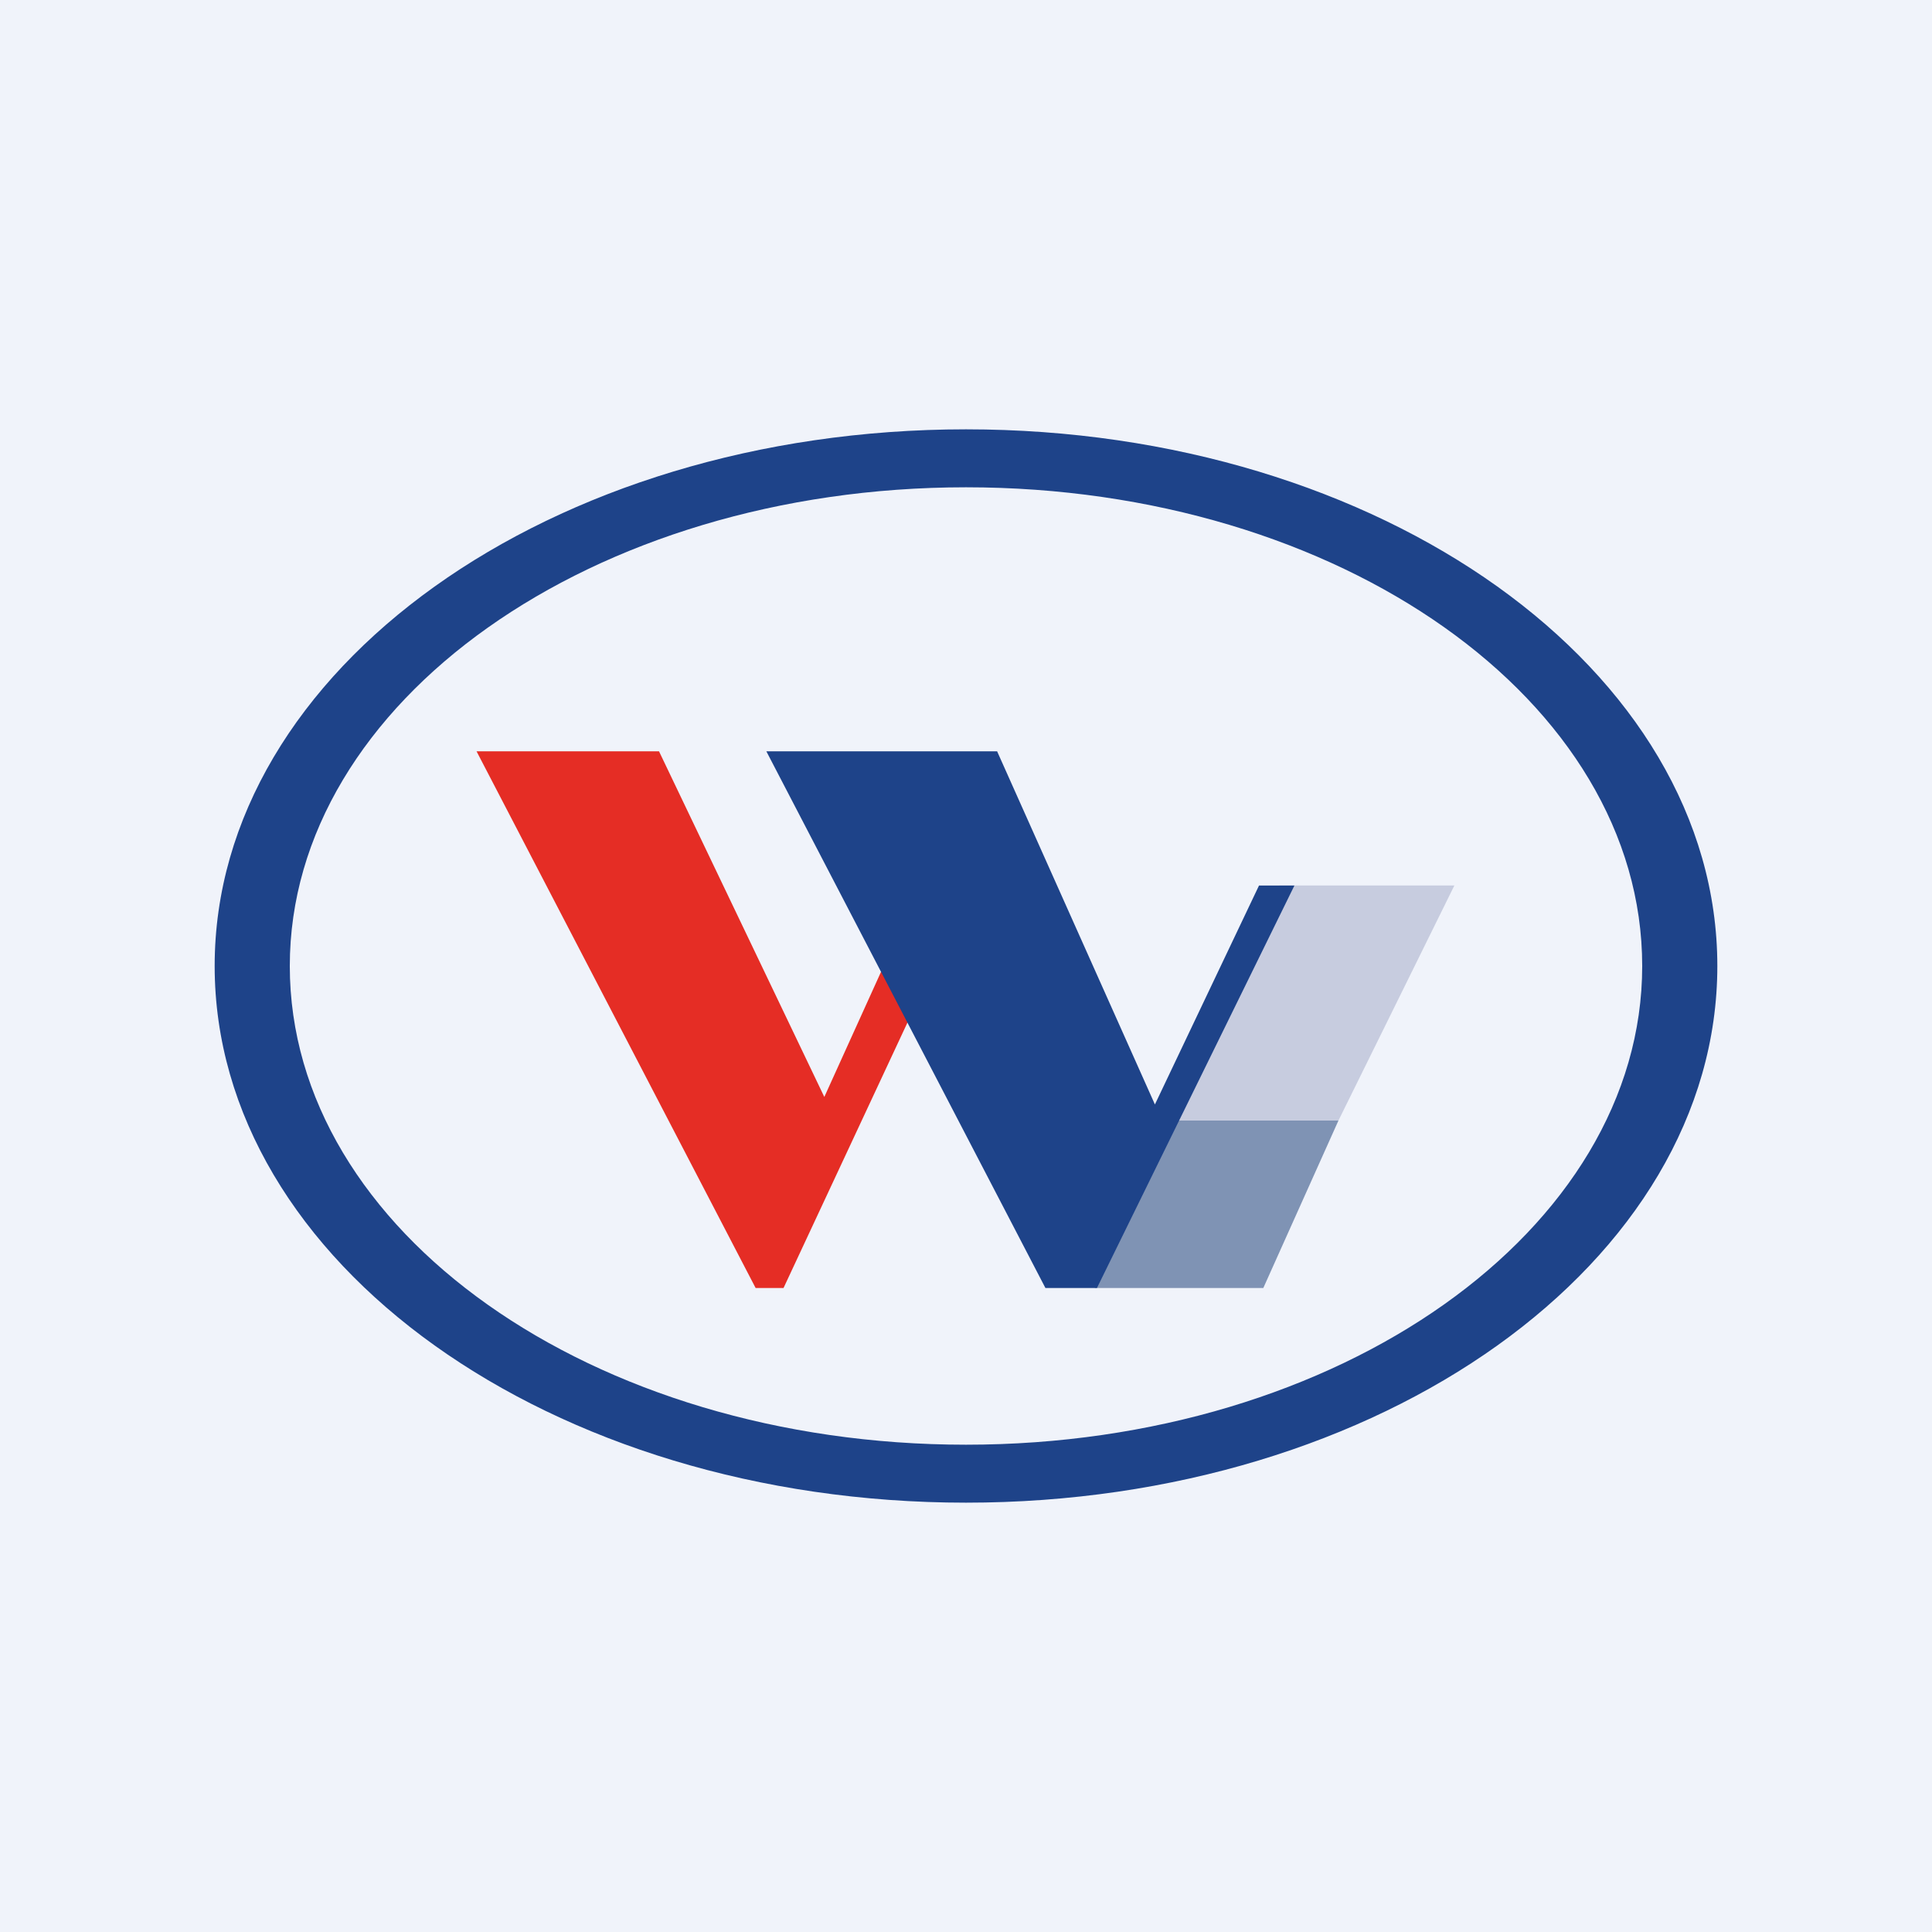
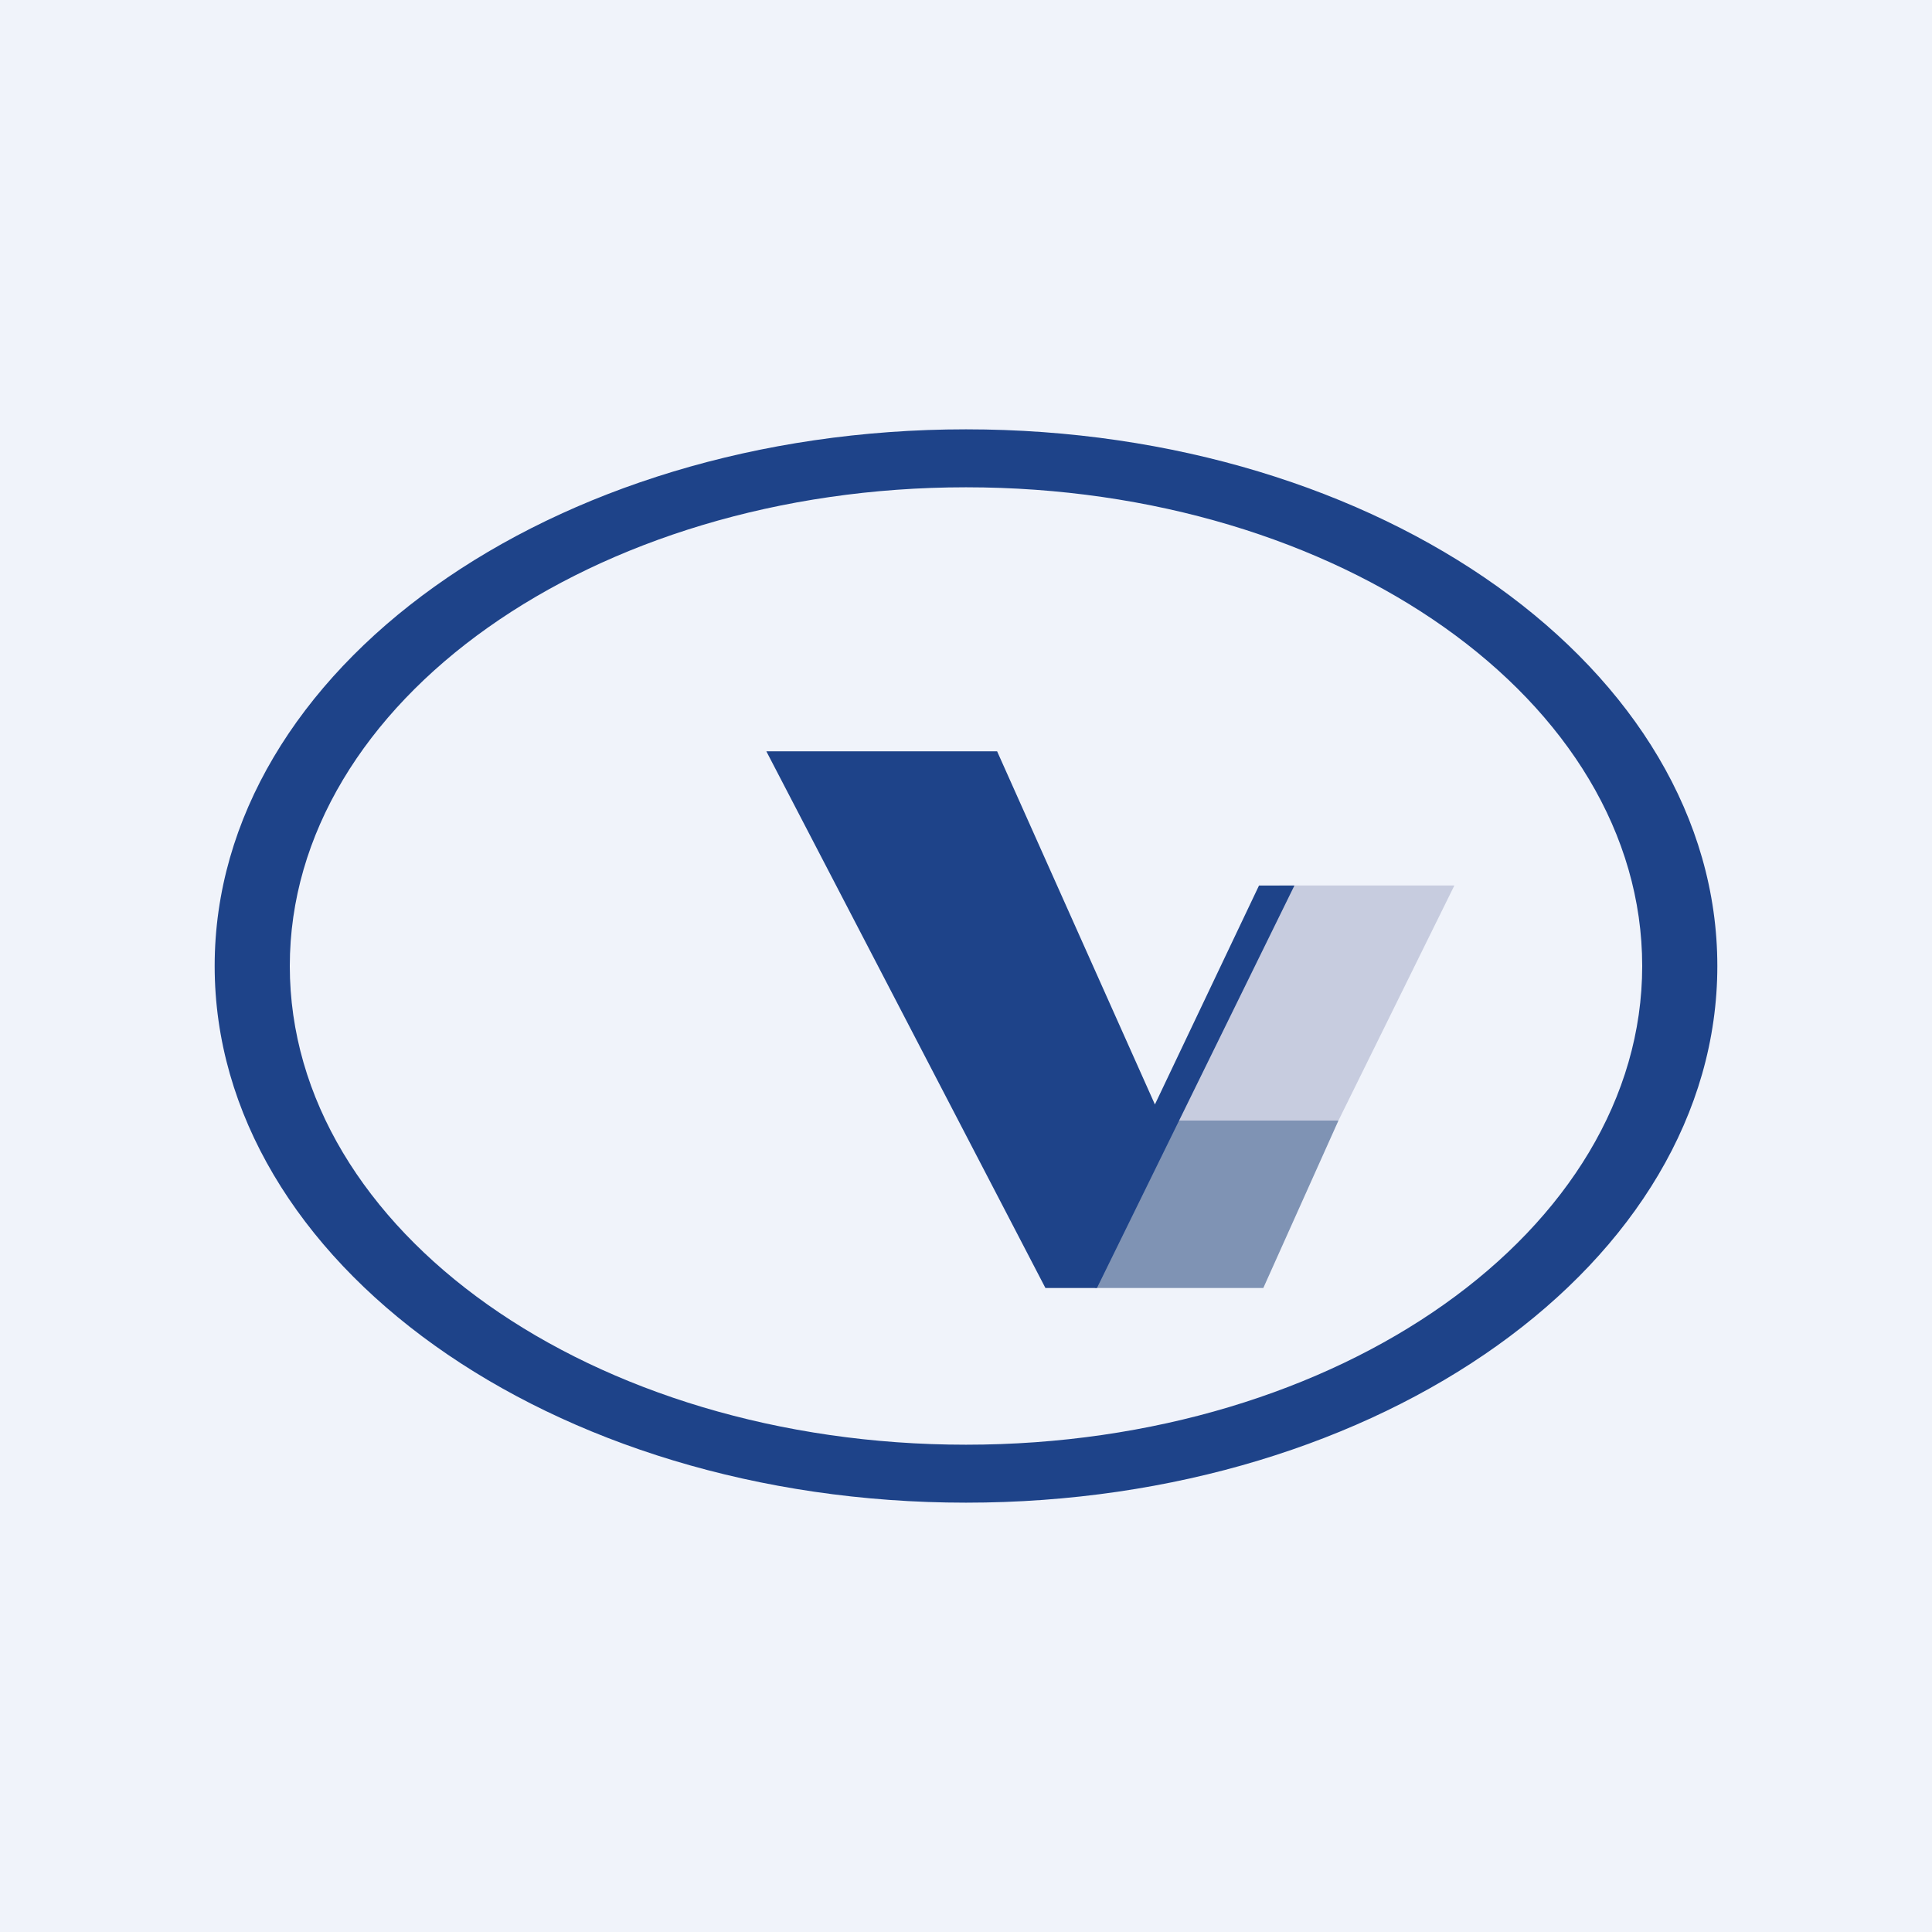
<svg xmlns="http://www.w3.org/2000/svg" width="18" height="18" viewBox="0 0 18 18">
  <path fill="#F0F3FA" d="M0 0h18v18H0z" />
  <path fill-rule="evenodd" d="M9 14c3.87 0 7-2.24 7-5s-3.13-5-7-5-7 2.24-7 5 3.13 5 7 5Zm0-.54c3.48 0 6.3-2 6.3-4.46 0-2.47-2.82-4.46-6.3-4.46S2.7 6.54 2.7 9c0 2.47 2.82 4.46 6.3 4.46Z" fill="#1E4389" />
-   <path d="M6.14 7h-1.7l2.6 5h.26l1.27-2.72-.26-.45-.63 1.39L6.14 7Z" fill="#E52D25" />
  <path d="M11.77 12H10.2l.6-1.56h1.67l-.7 1.56Z" fill="#7F93B4" />
  <path d="M13.55 8.25h-1.63l-1.17 2.19h1.72l1.08-2.19Z" fill="#C7CCDF" />
  <path d="M9.3 7H7.14l2.6 5h.48l1.84-3.75h-.33l-.97 2.04L9.29 7Z" fill="#1E4389" />
</svg>